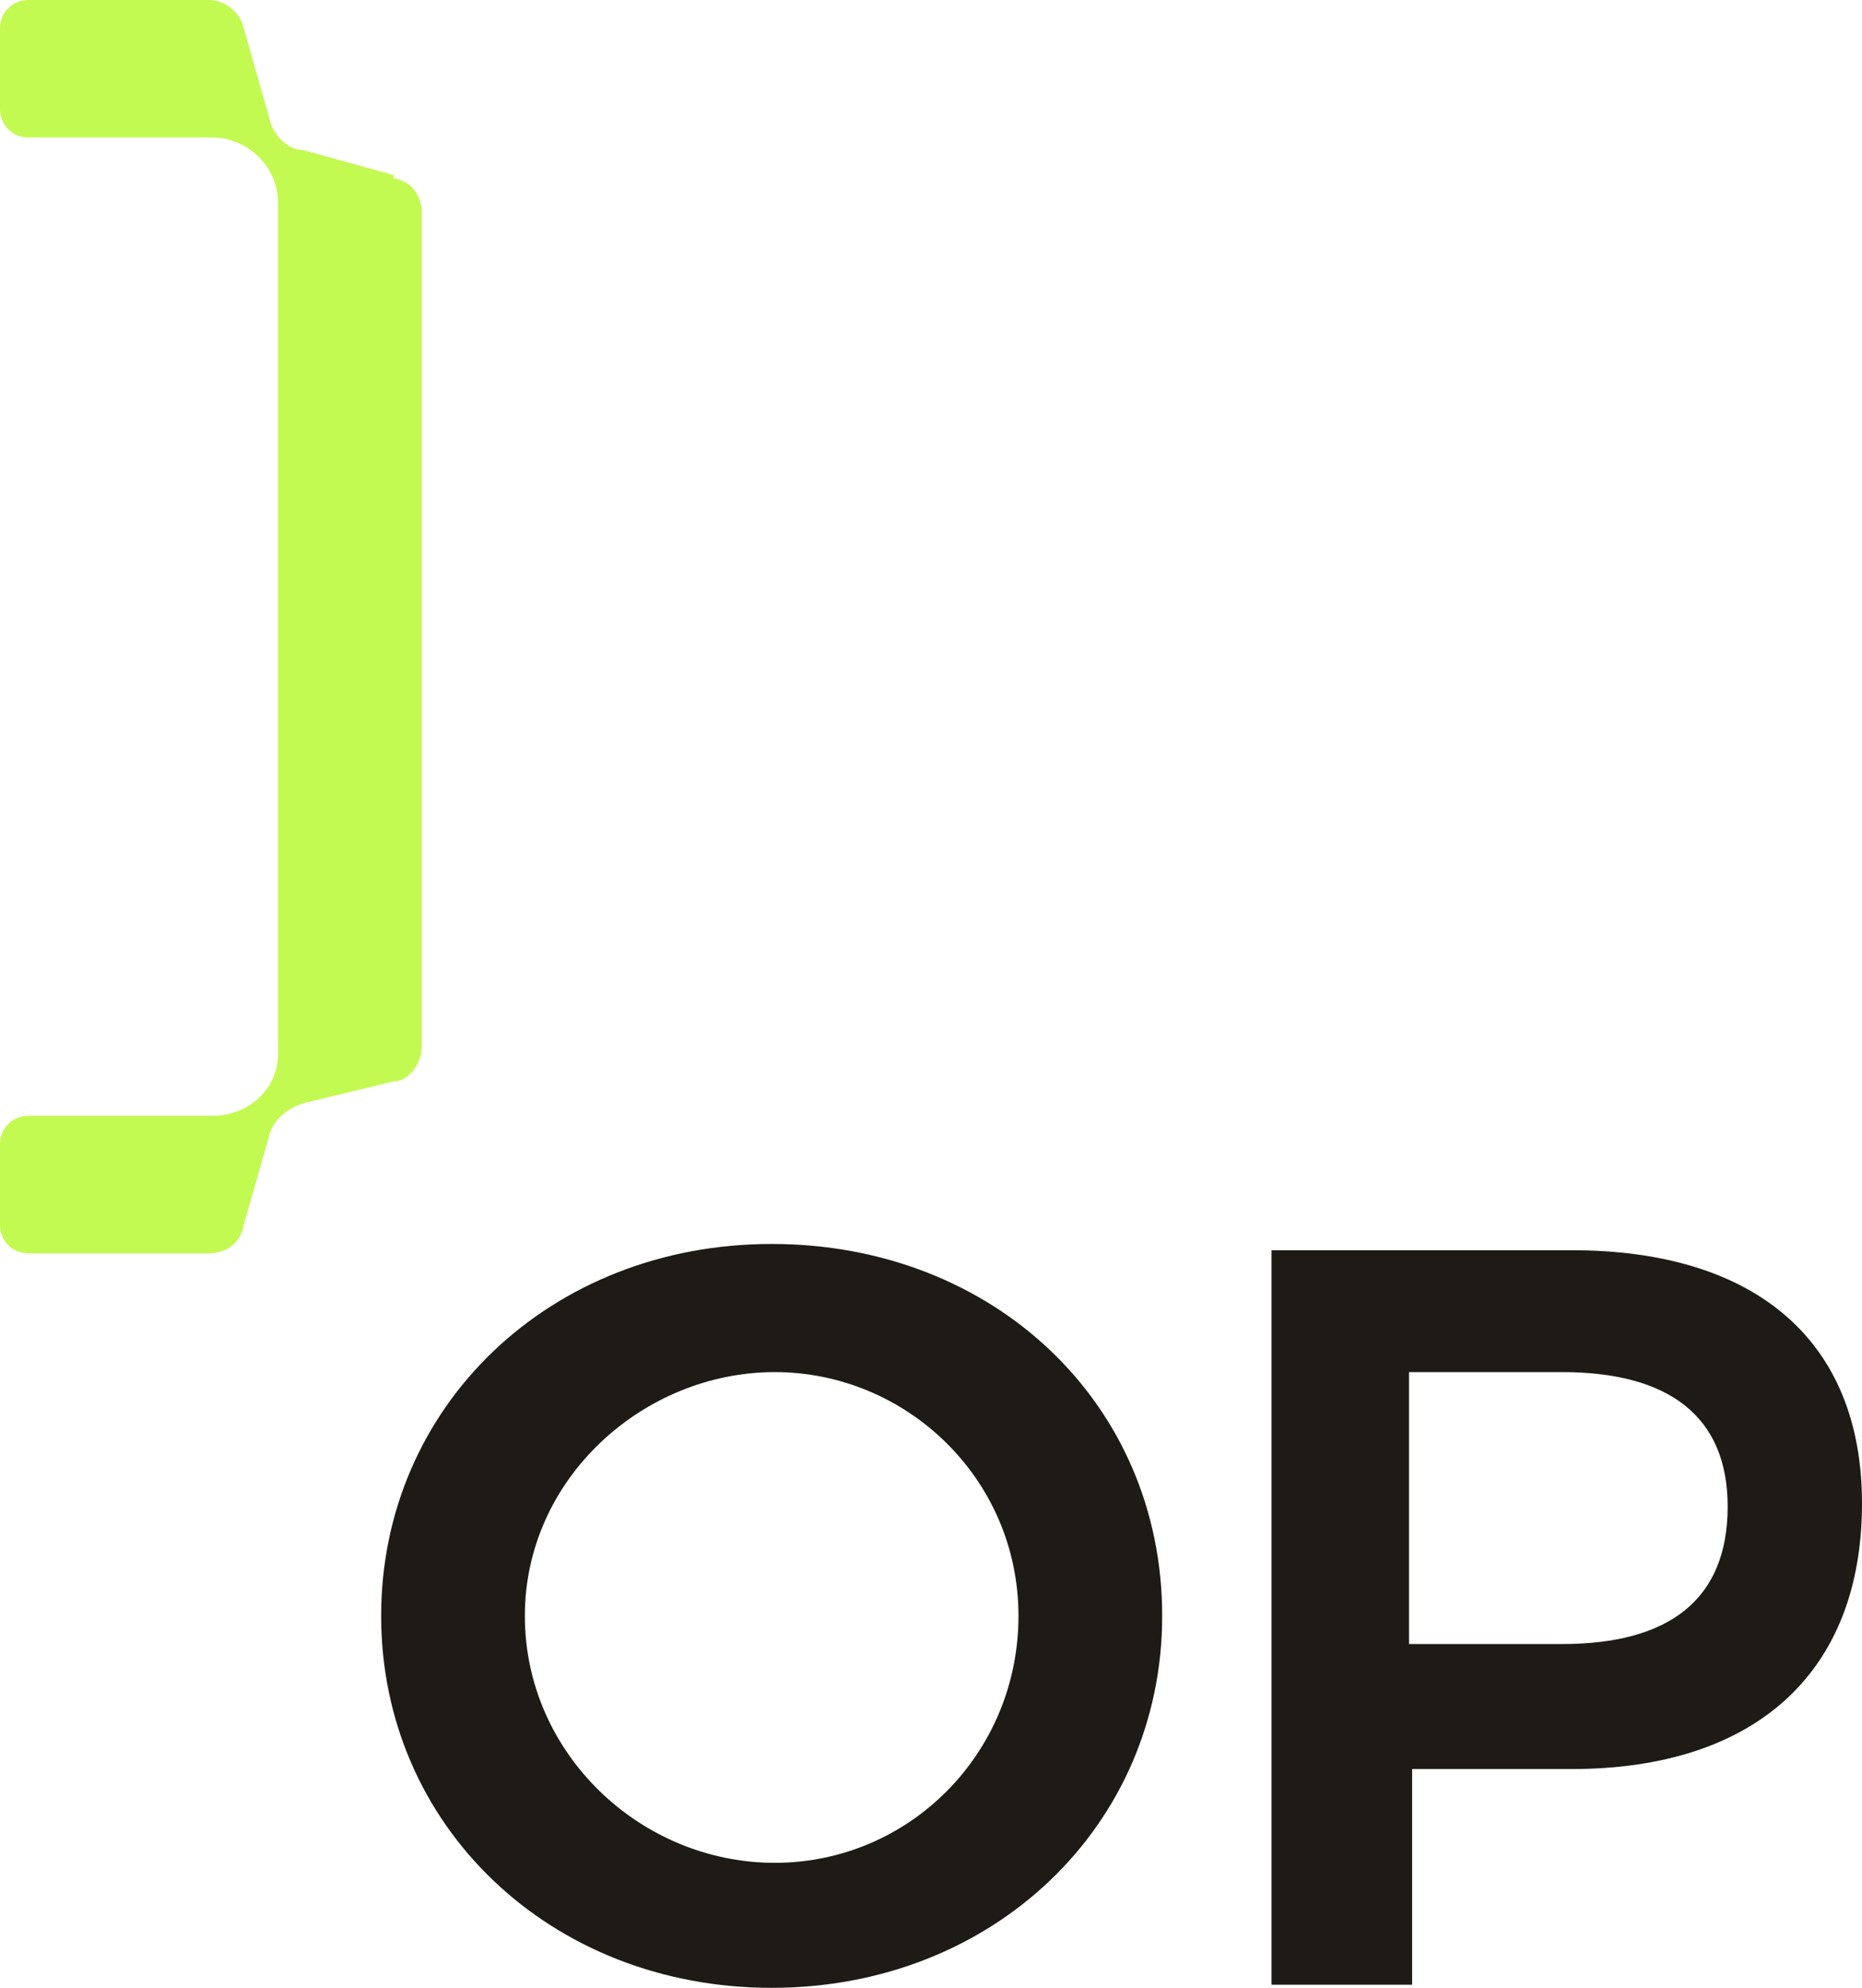
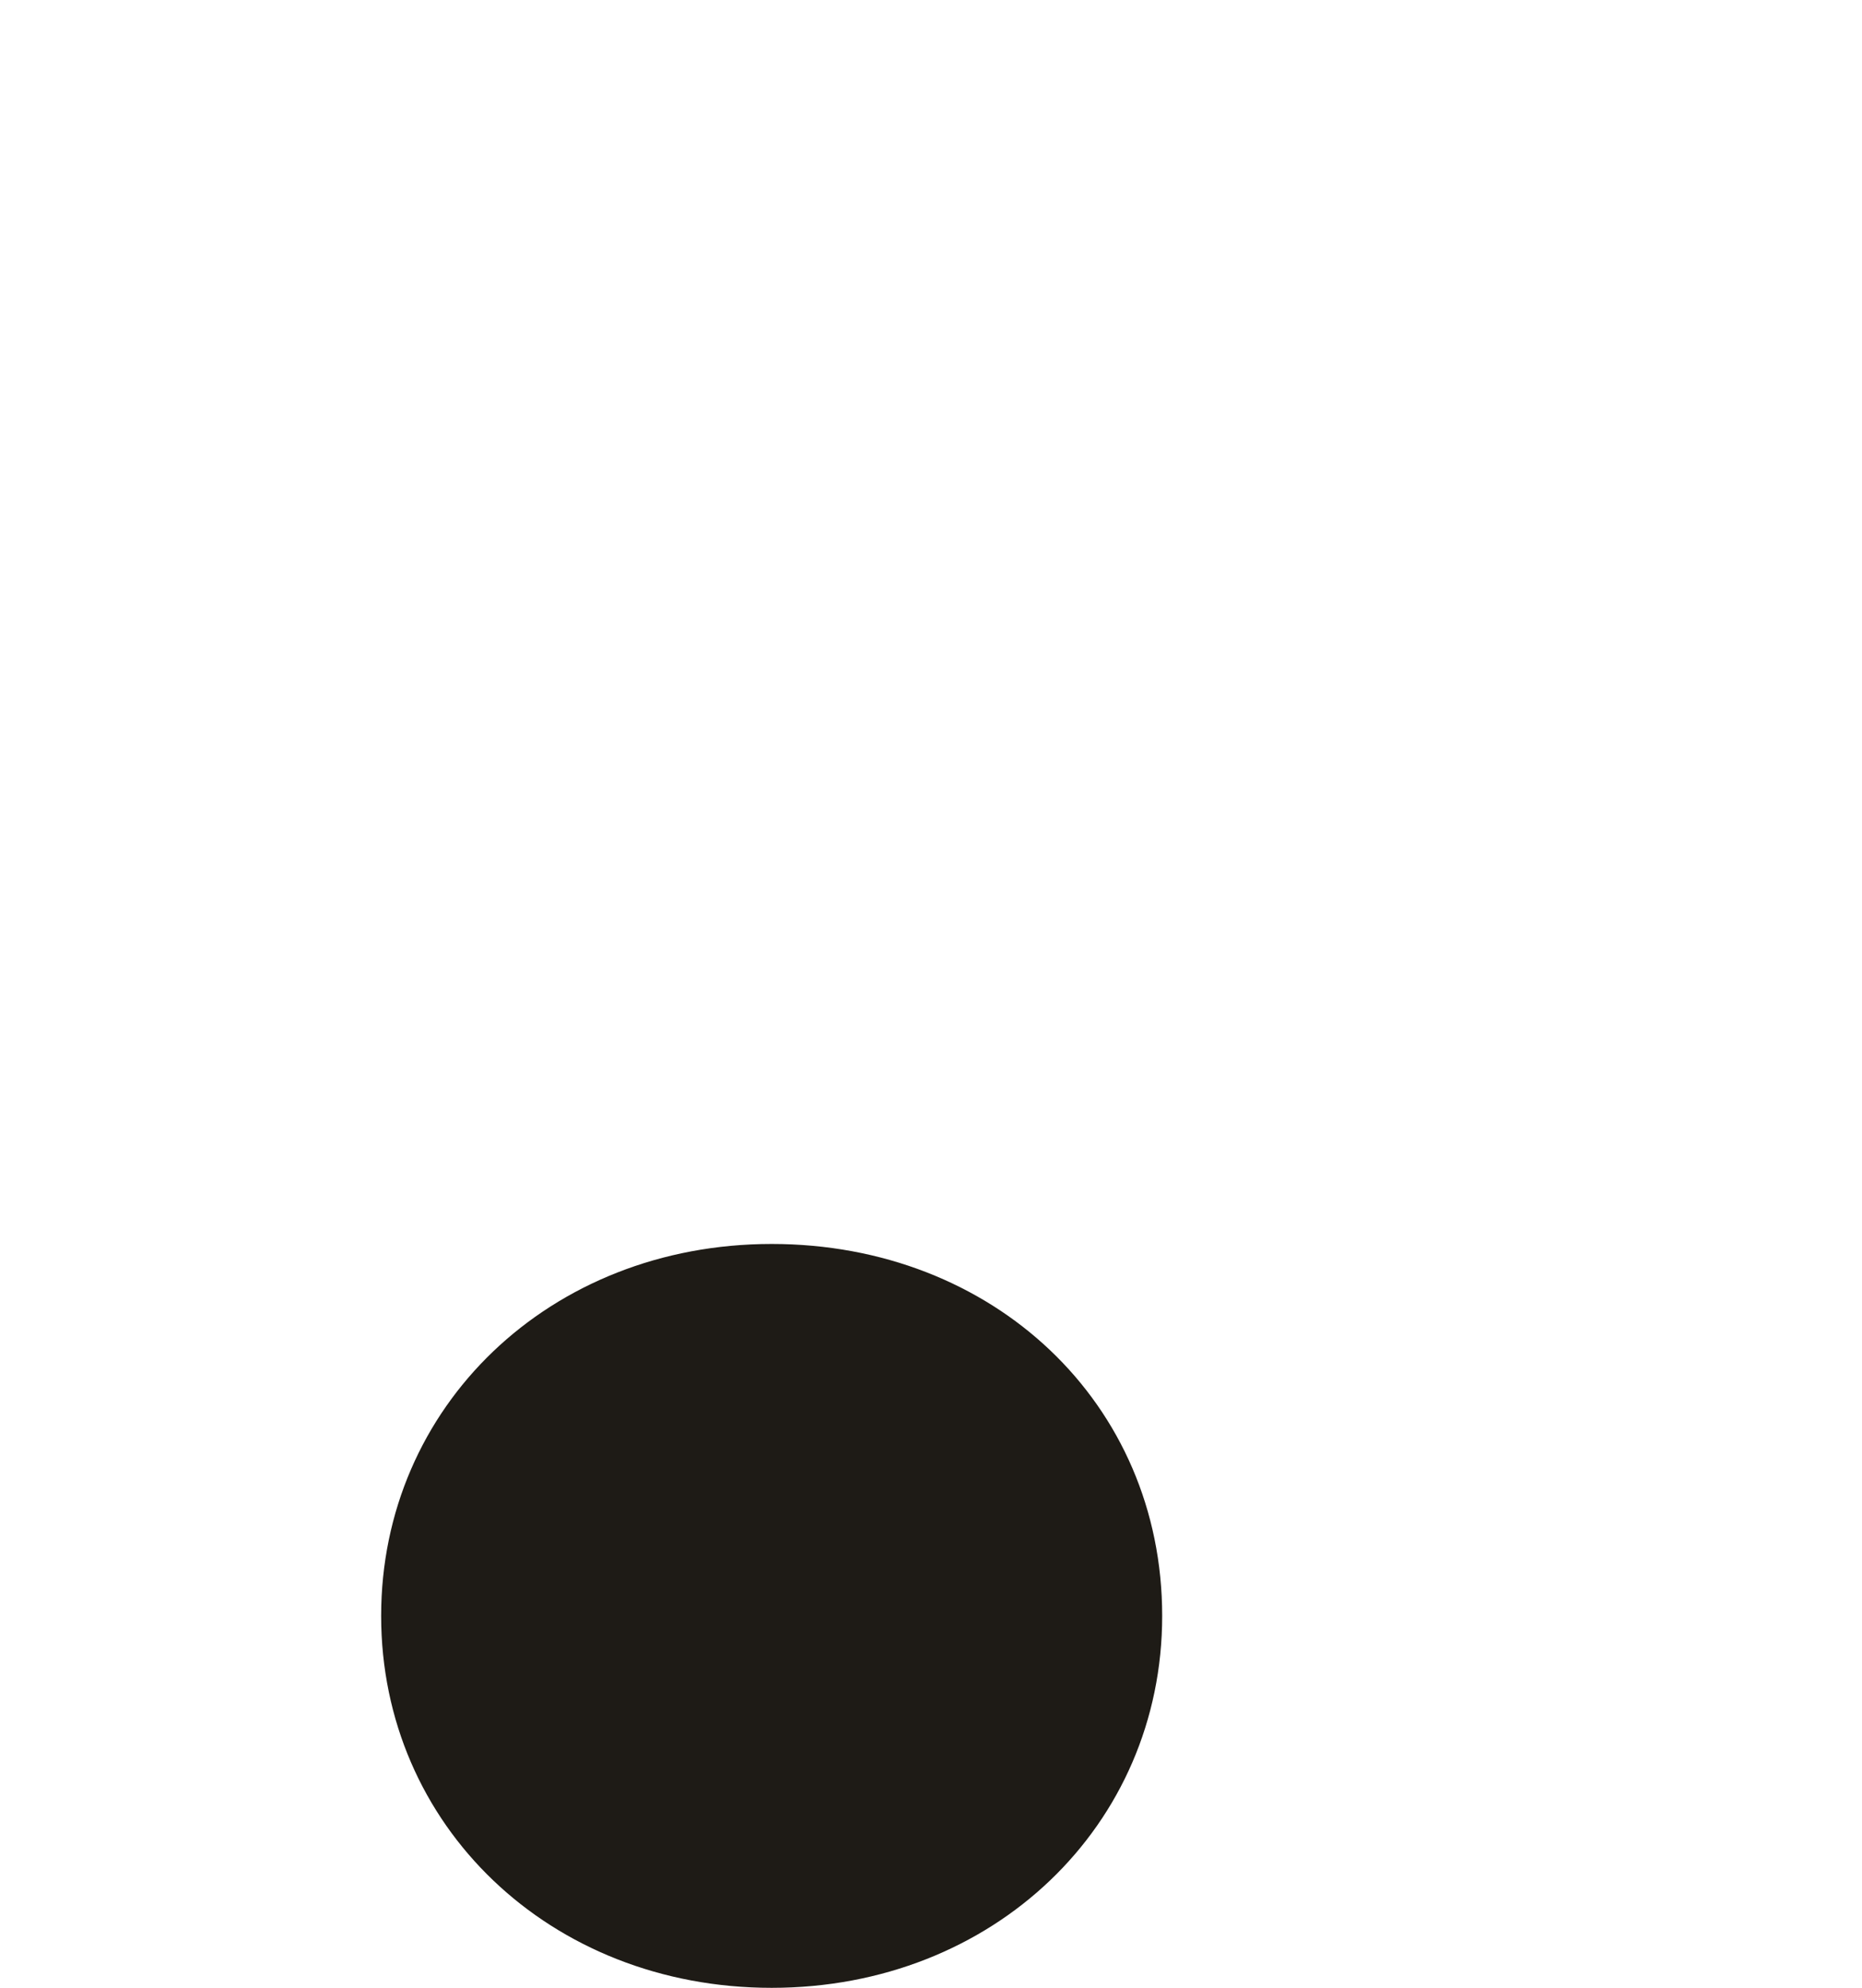
<svg xmlns="http://www.w3.org/2000/svg" version="1.1" viewBox="0 0 59.6 63.6" id="svg6" width="59.6" height="63.6">
  <defs id="defs1">
    <style id="style1">
      .cls-1 {
        fill: #1e1b16;
      }

      .cls-2 {
        fill: #c3fa51;
      }
    </style>
  </defs>
-   <path class="cls-2" d="M 12.6,5.6 9.7,4.8 C 9.2,4.8 8.7,4.3 8.6,3.7 L 7.8,0.9 C 7.7,0.4 7.2,0 6.7,0 H 0.9 C 0.4,0 0,0.4 0,0.9 V 3.5 C 0,4 0.4,4.4 0.9,4.4 h 5.9 c 1.1,0 2.1,0.9 2.1,2.1 v 27.2 c 0,1.2 -1,2 -2.1,2 H 0.9 C 0.4,35.7 0,36.1 0,36.6 v 2.6 c 0,0.5 0.4,0.9 0.9,0.9 h 5.8 c 0.5,0 1,-0.3 1.1,-0.9 l 0.8,-2.8 c 0.1,-0.5 0.5,-0.9 1.1,-1.1 l 2.9,-0.7 c 0.5,0 0.9,-0.6 0.9,-1.1 V 6.8 c 0,-0.5 -0.3,-1 -0.9,-1.1" id="path1" />
  <g id="g4" transform="translate(-22.5,0.1)">
-     <path class="cls-1" d="m 77.8,48.1 c 0,-2.9 -1.9,-4.3 -5.3,-4.3 h -4.9 v 8.7 h 4.9 c 3.4,0 5.3,-1.4 5.3,-4.4 M 82.1,48 c 0,5.4 -3.4,8.5 -9.3,8.5 h -5.1 v 6.9 H 63.2 V 39.9 h 9.6 c 5.9,0 9.3,2.9 9.3,8.1" id="path3" />
-     <path class="cls-1" d="m 39.3,51.6 c 0,4.4 3.7,7.9 8,7.9 4.3,0 7.8,-3.5 7.8,-7.9 0,-4.4 -3.6,-7.8 -7.8,-7.8 -4.2,0 -8,3.4 -8,7.8 m 20.4,0 c 0,6.7 -5.4,11.9 -12.5,11.9 -7.1,0 -12.5,-5.2 -12.5,-11.9 0,-6.7 5.4,-11.9 12.5,-11.9 7.1,0 12.5,5.1 12.5,11.9" id="path4" />
+     <path class="cls-1" d="m 39.3,51.6 m 20.4,0 c 0,6.7 -5.4,11.9 -12.5,11.9 -7.1,0 -12.5,-5.2 -12.5,-11.9 0,-6.7 5.4,-11.9 12.5,-11.9 7.1,0 12.5,5.1 12.5,11.9" id="path4" />
  </g>
</svg>